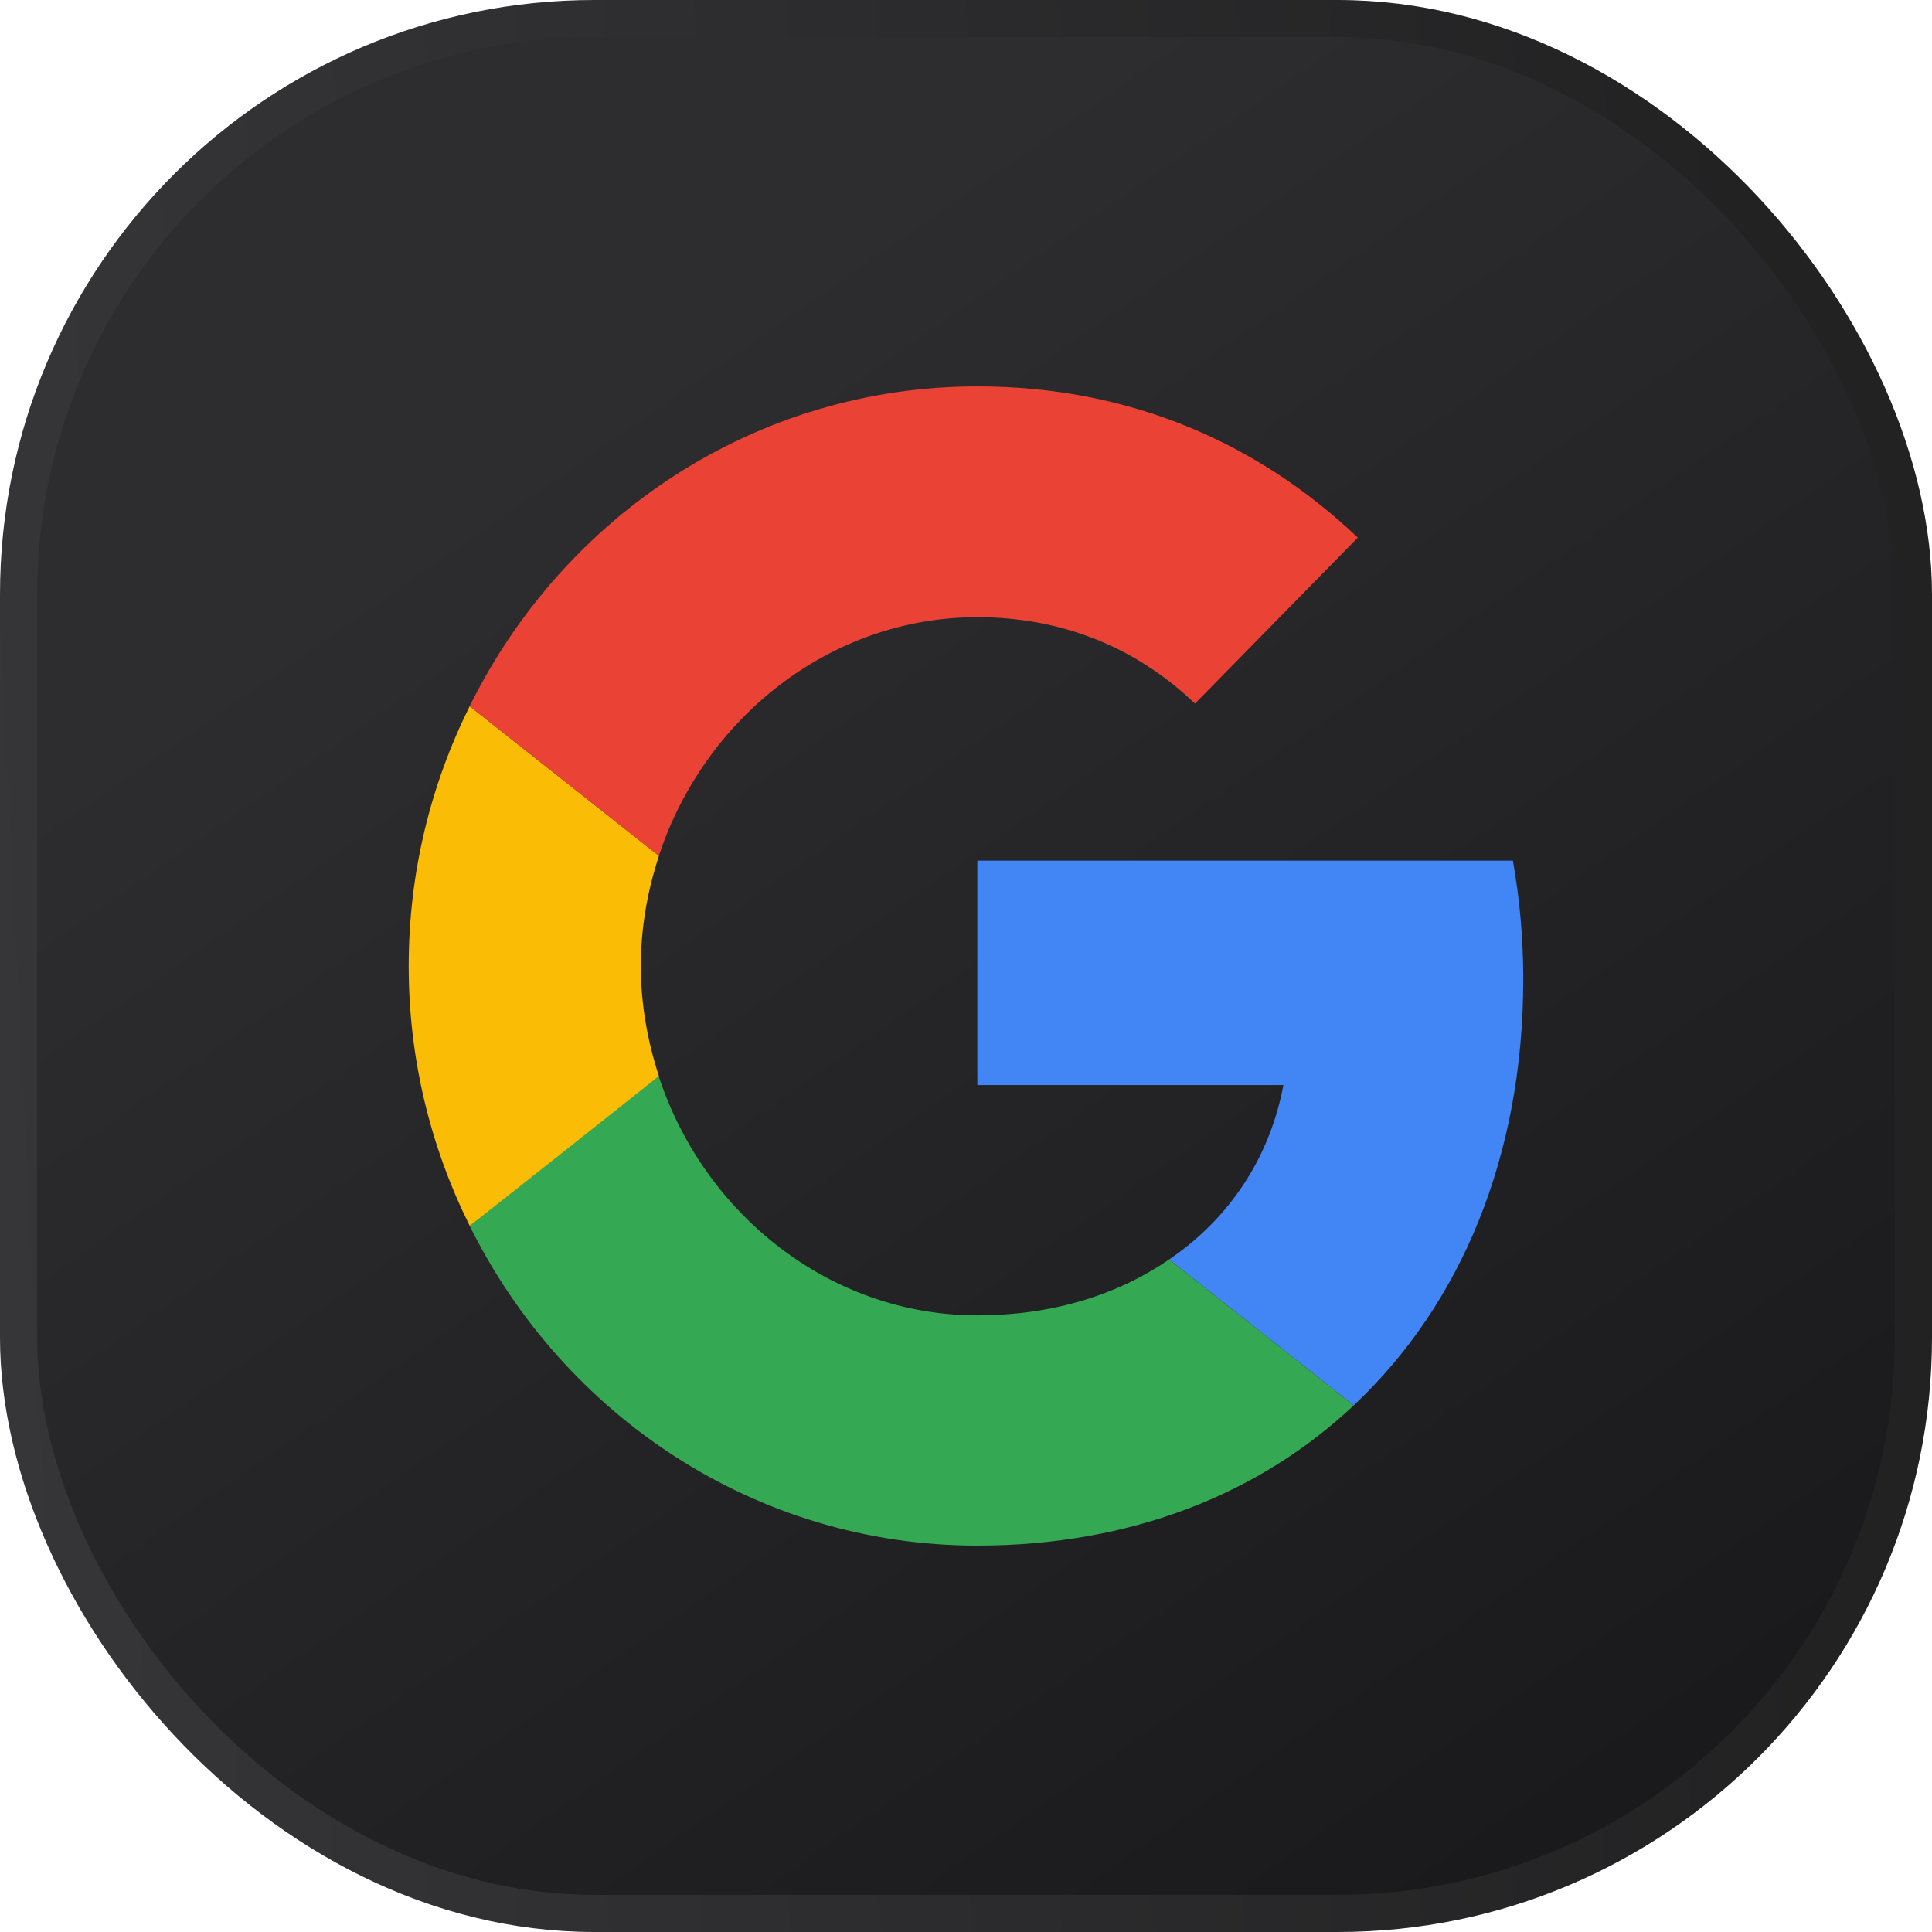
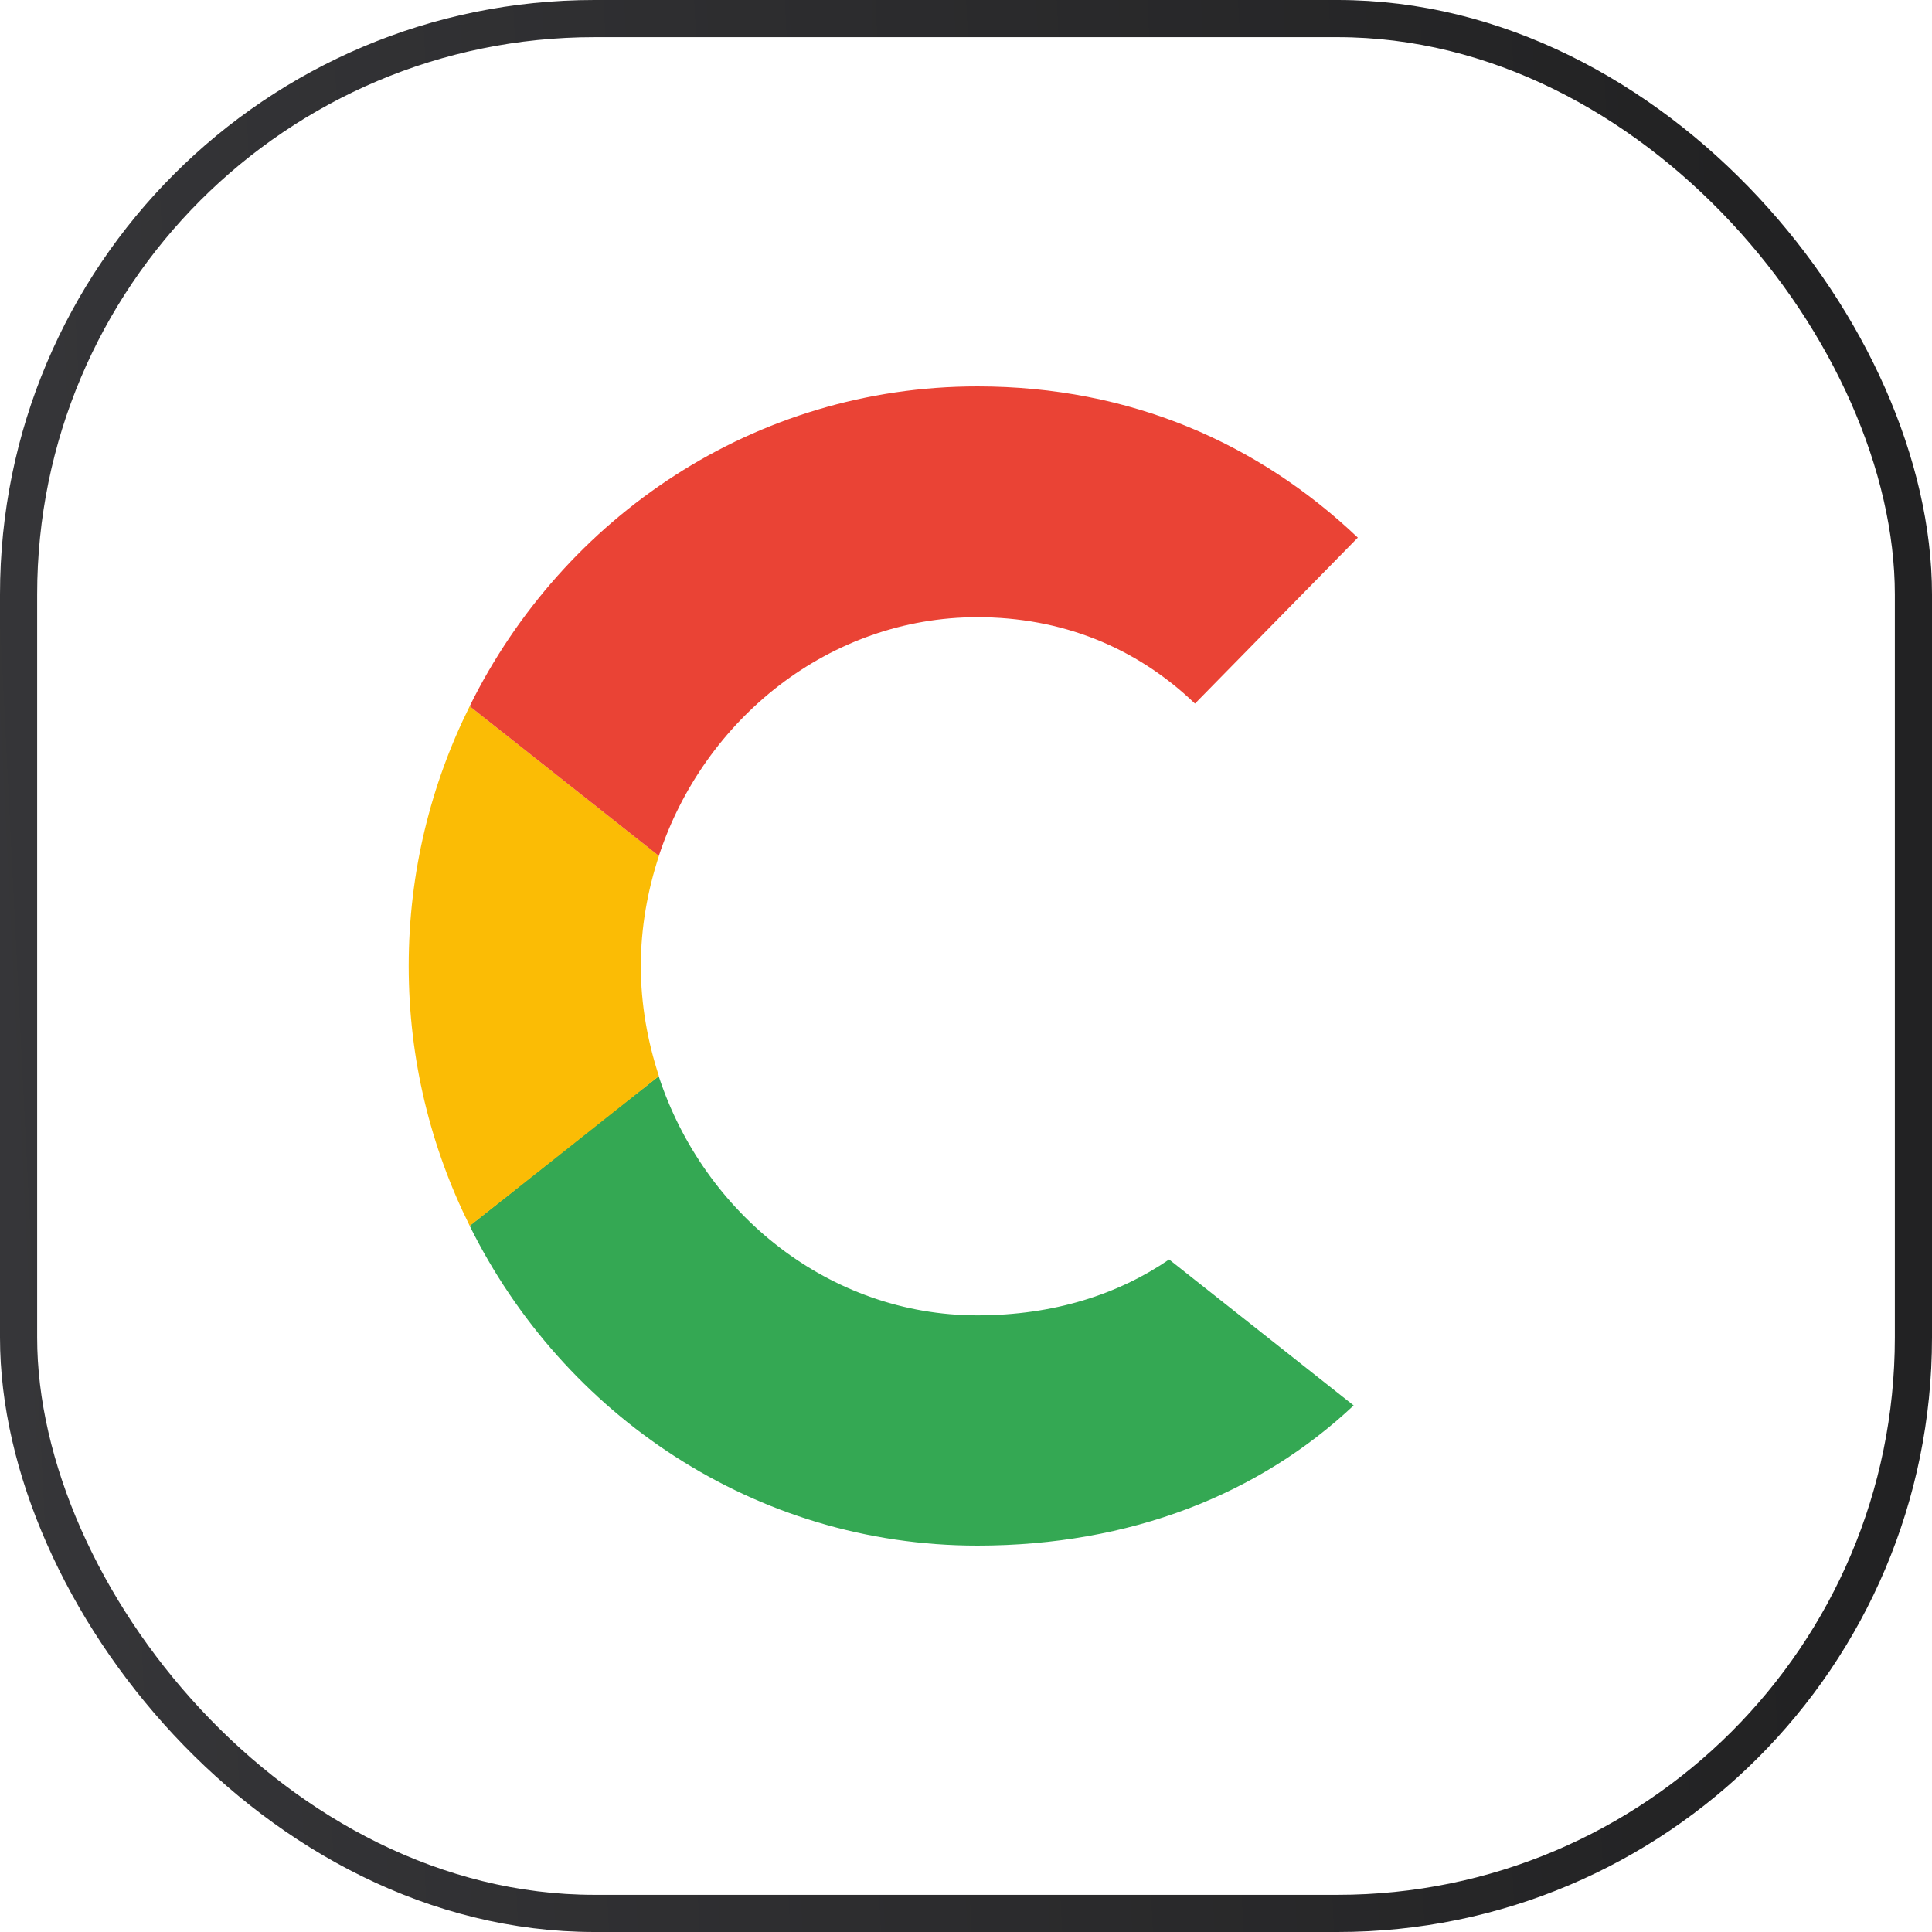
<svg xmlns="http://www.w3.org/2000/svg" width="52" height="52" viewBox="0 0 52 52" fill="none">
-   <rect x="0.5" y="0.5" width="51" height="51" rx="15.5" fill="url(#paint0_linear_7775_40392)" />
  <rect x="0.5" y="0.5" width="51" height="51" rx="15.5" stroke="url(#paint1_linear_7775_40392)" />
-   <path d="M26.305 23.164V29.205H34.542C34.181 31.148 33.095 32.793 31.467 33.899L36.434 37.828C39.329 35.105 40.999 31.106 40.999 26.355C40.999 25.248 40.901 24.185 40.72 23.164L26.305 23.164Z" fill="#4285F4" />
  <path d="M17.727 28.969L16.606 29.843L12.641 32.992C15.159 38.083 20.321 41.6 26.305 41.6C30.437 41.6 33.902 40.21 36.434 37.828L31.467 33.899C30.103 34.835 28.364 35.403 26.305 35.403C22.325 35.403 18.944 32.666 17.733 28.978L17.727 28.969Z" fill="#34A853" />
  <path d="M12.642 19.008C11.598 21.107 11 23.476 11 26C11 28.524 11.598 30.893 12.642 32.992C12.642 33.006 17.735 28.964 17.735 28.964C17.429 28.028 17.248 27.035 17.248 26C17.248 24.964 17.429 23.972 17.735 23.036L12.642 19.008Z" fill="#FBBC05" />
  <path d="M26.305 16.612C28.559 16.612 30.563 17.406 32.163 18.937L36.546 14.47C33.888 11.946 30.438 10.4 26.305 10.4C20.322 10.4 15.159 13.903 12.641 19.008L17.733 23.036C18.944 19.349 22.325 16.612 26.305 16.612Z" fill="#EA4335" />
  <defs>
    <linearGradient id="paint0_linear_7775_40392" x1="56.42" y1="48.62" x2="25.44" y2="4.124" gradientUnits="userSpaceOnUse">
      <stop offset="0.051" stop-color="#18181A" />
      <stop offset="1" stop-color="#2D2D2F" />
    </linearGradient>
    <linearGradient id="paint1_linear_7775_40392" x1="47.06" y1="6.5" x2="-1.605" y2="8.921" gradientUnits="userSpaceOnUse">
      <stop stop-color="#222223" />
      <stop offset="1" stop-color="#363639" />
    </linearGradient>
  </defs>
</svg>